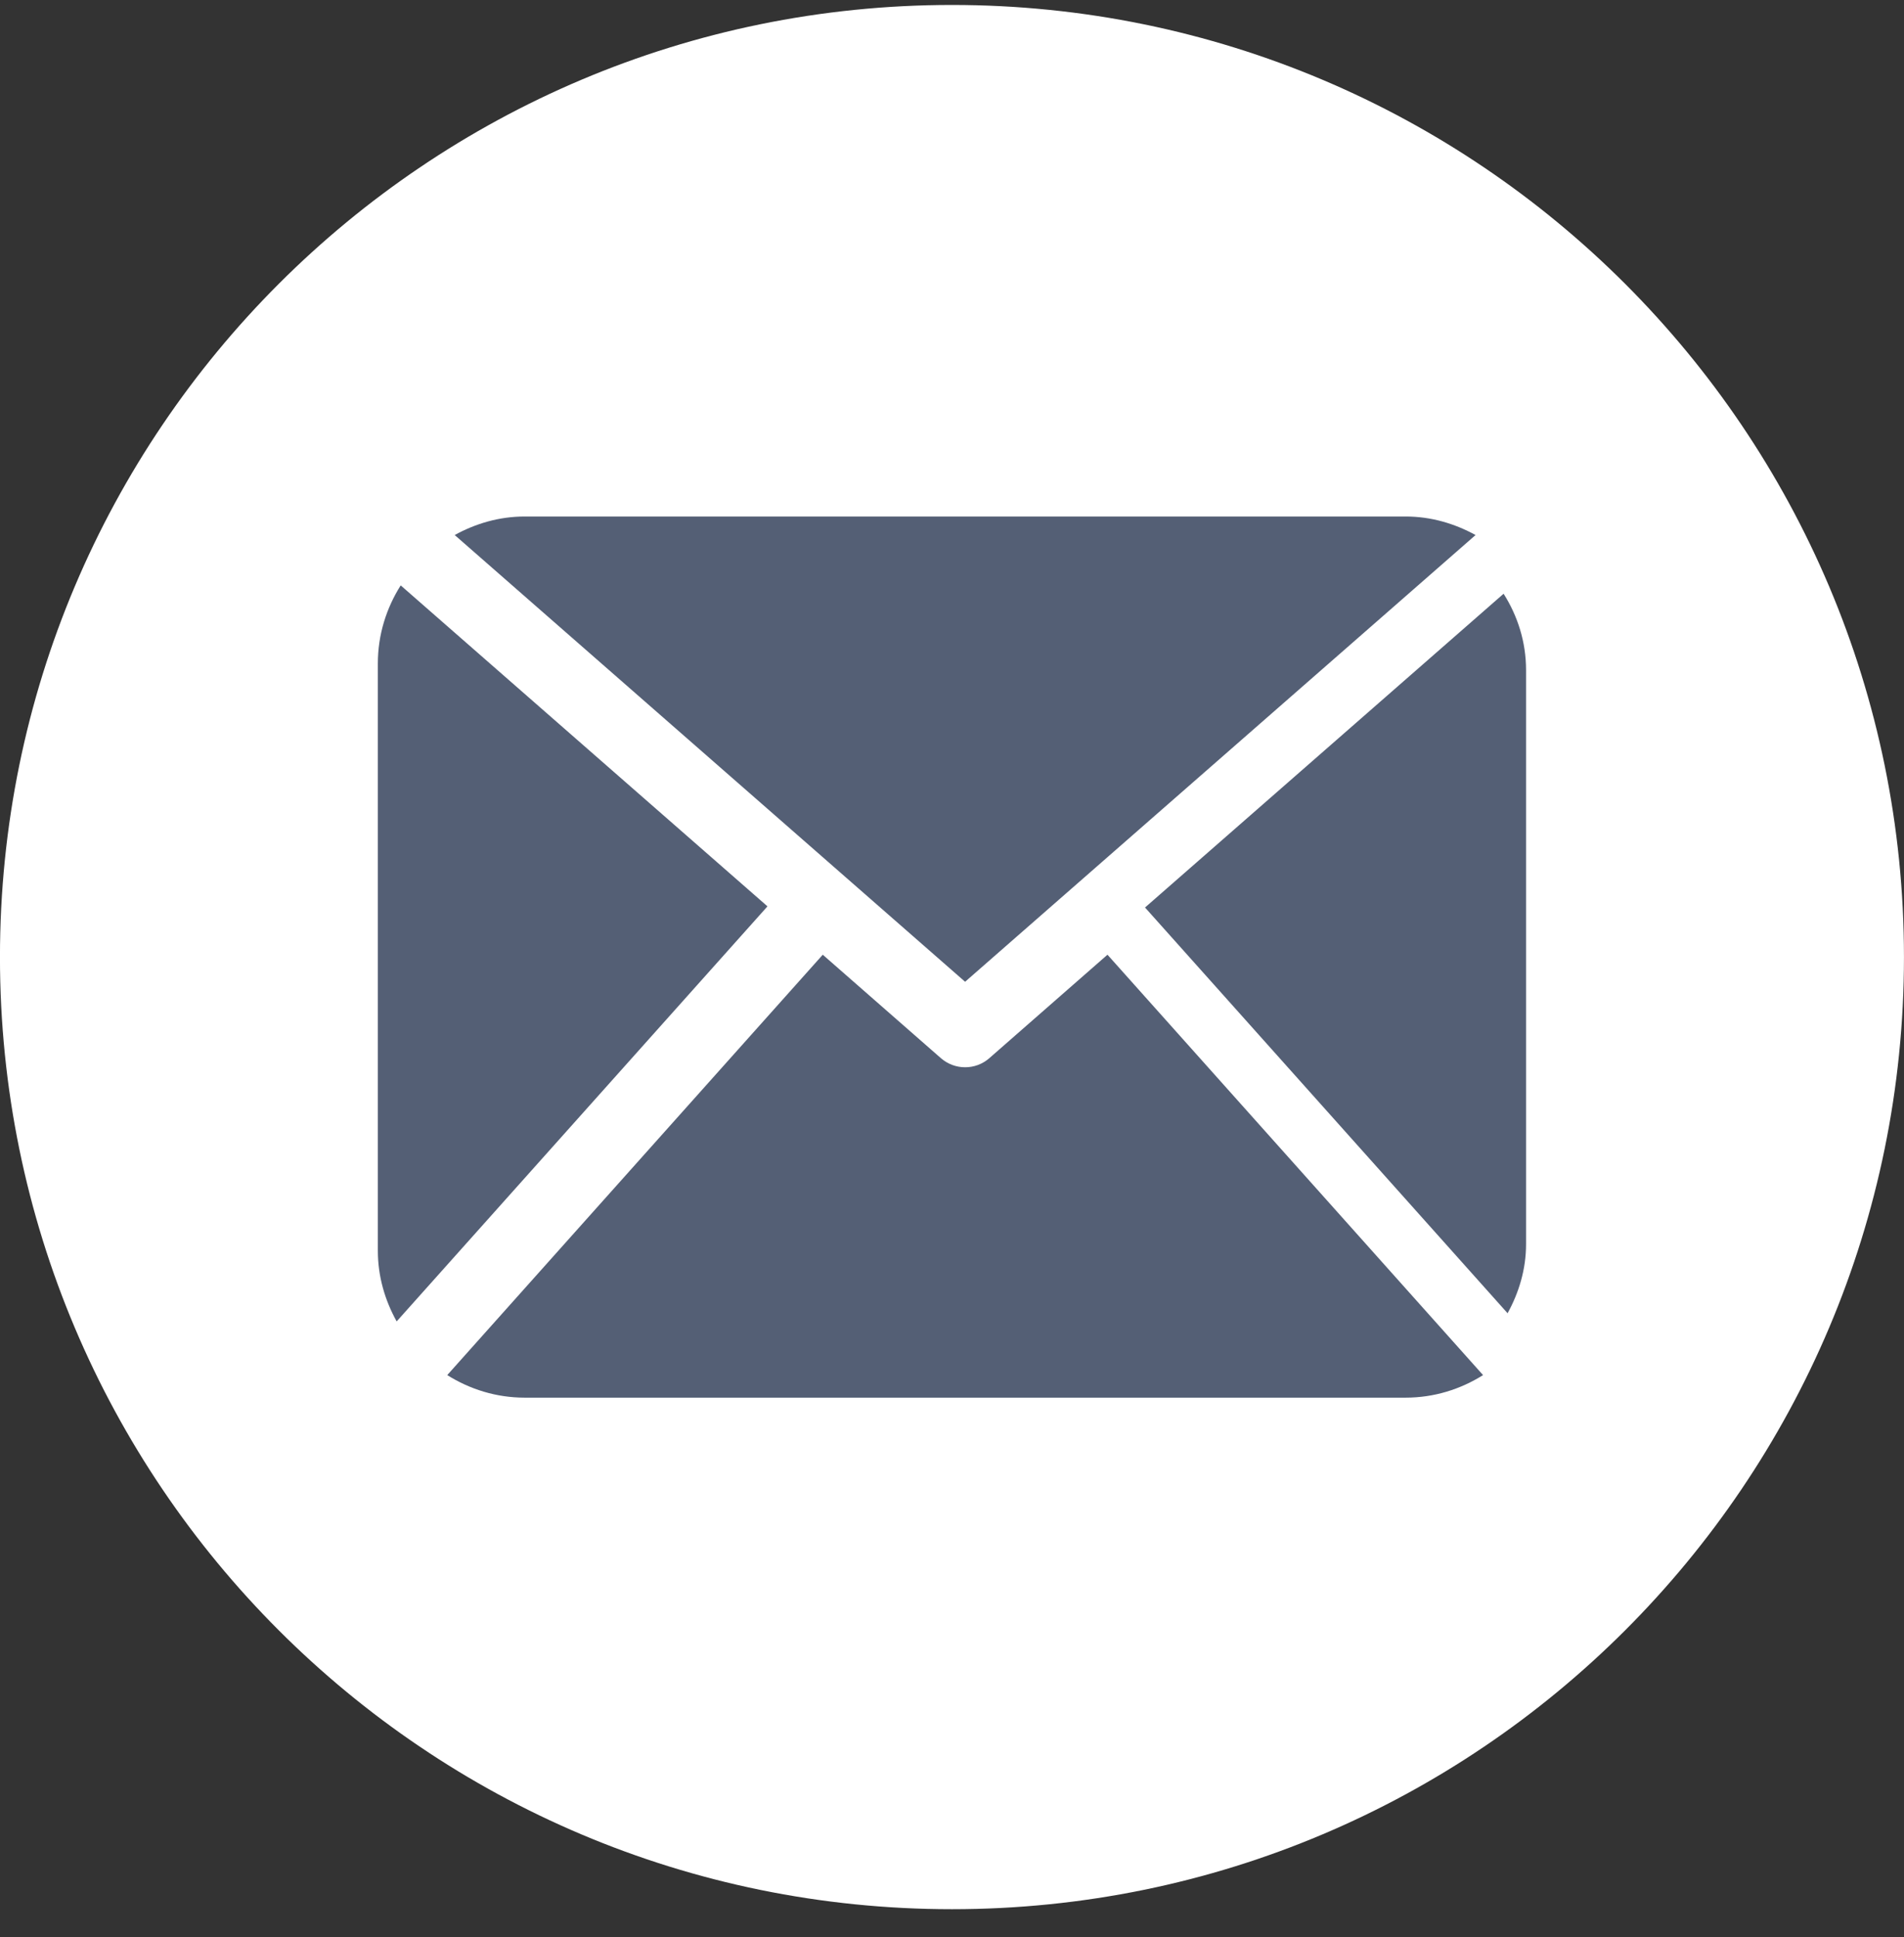
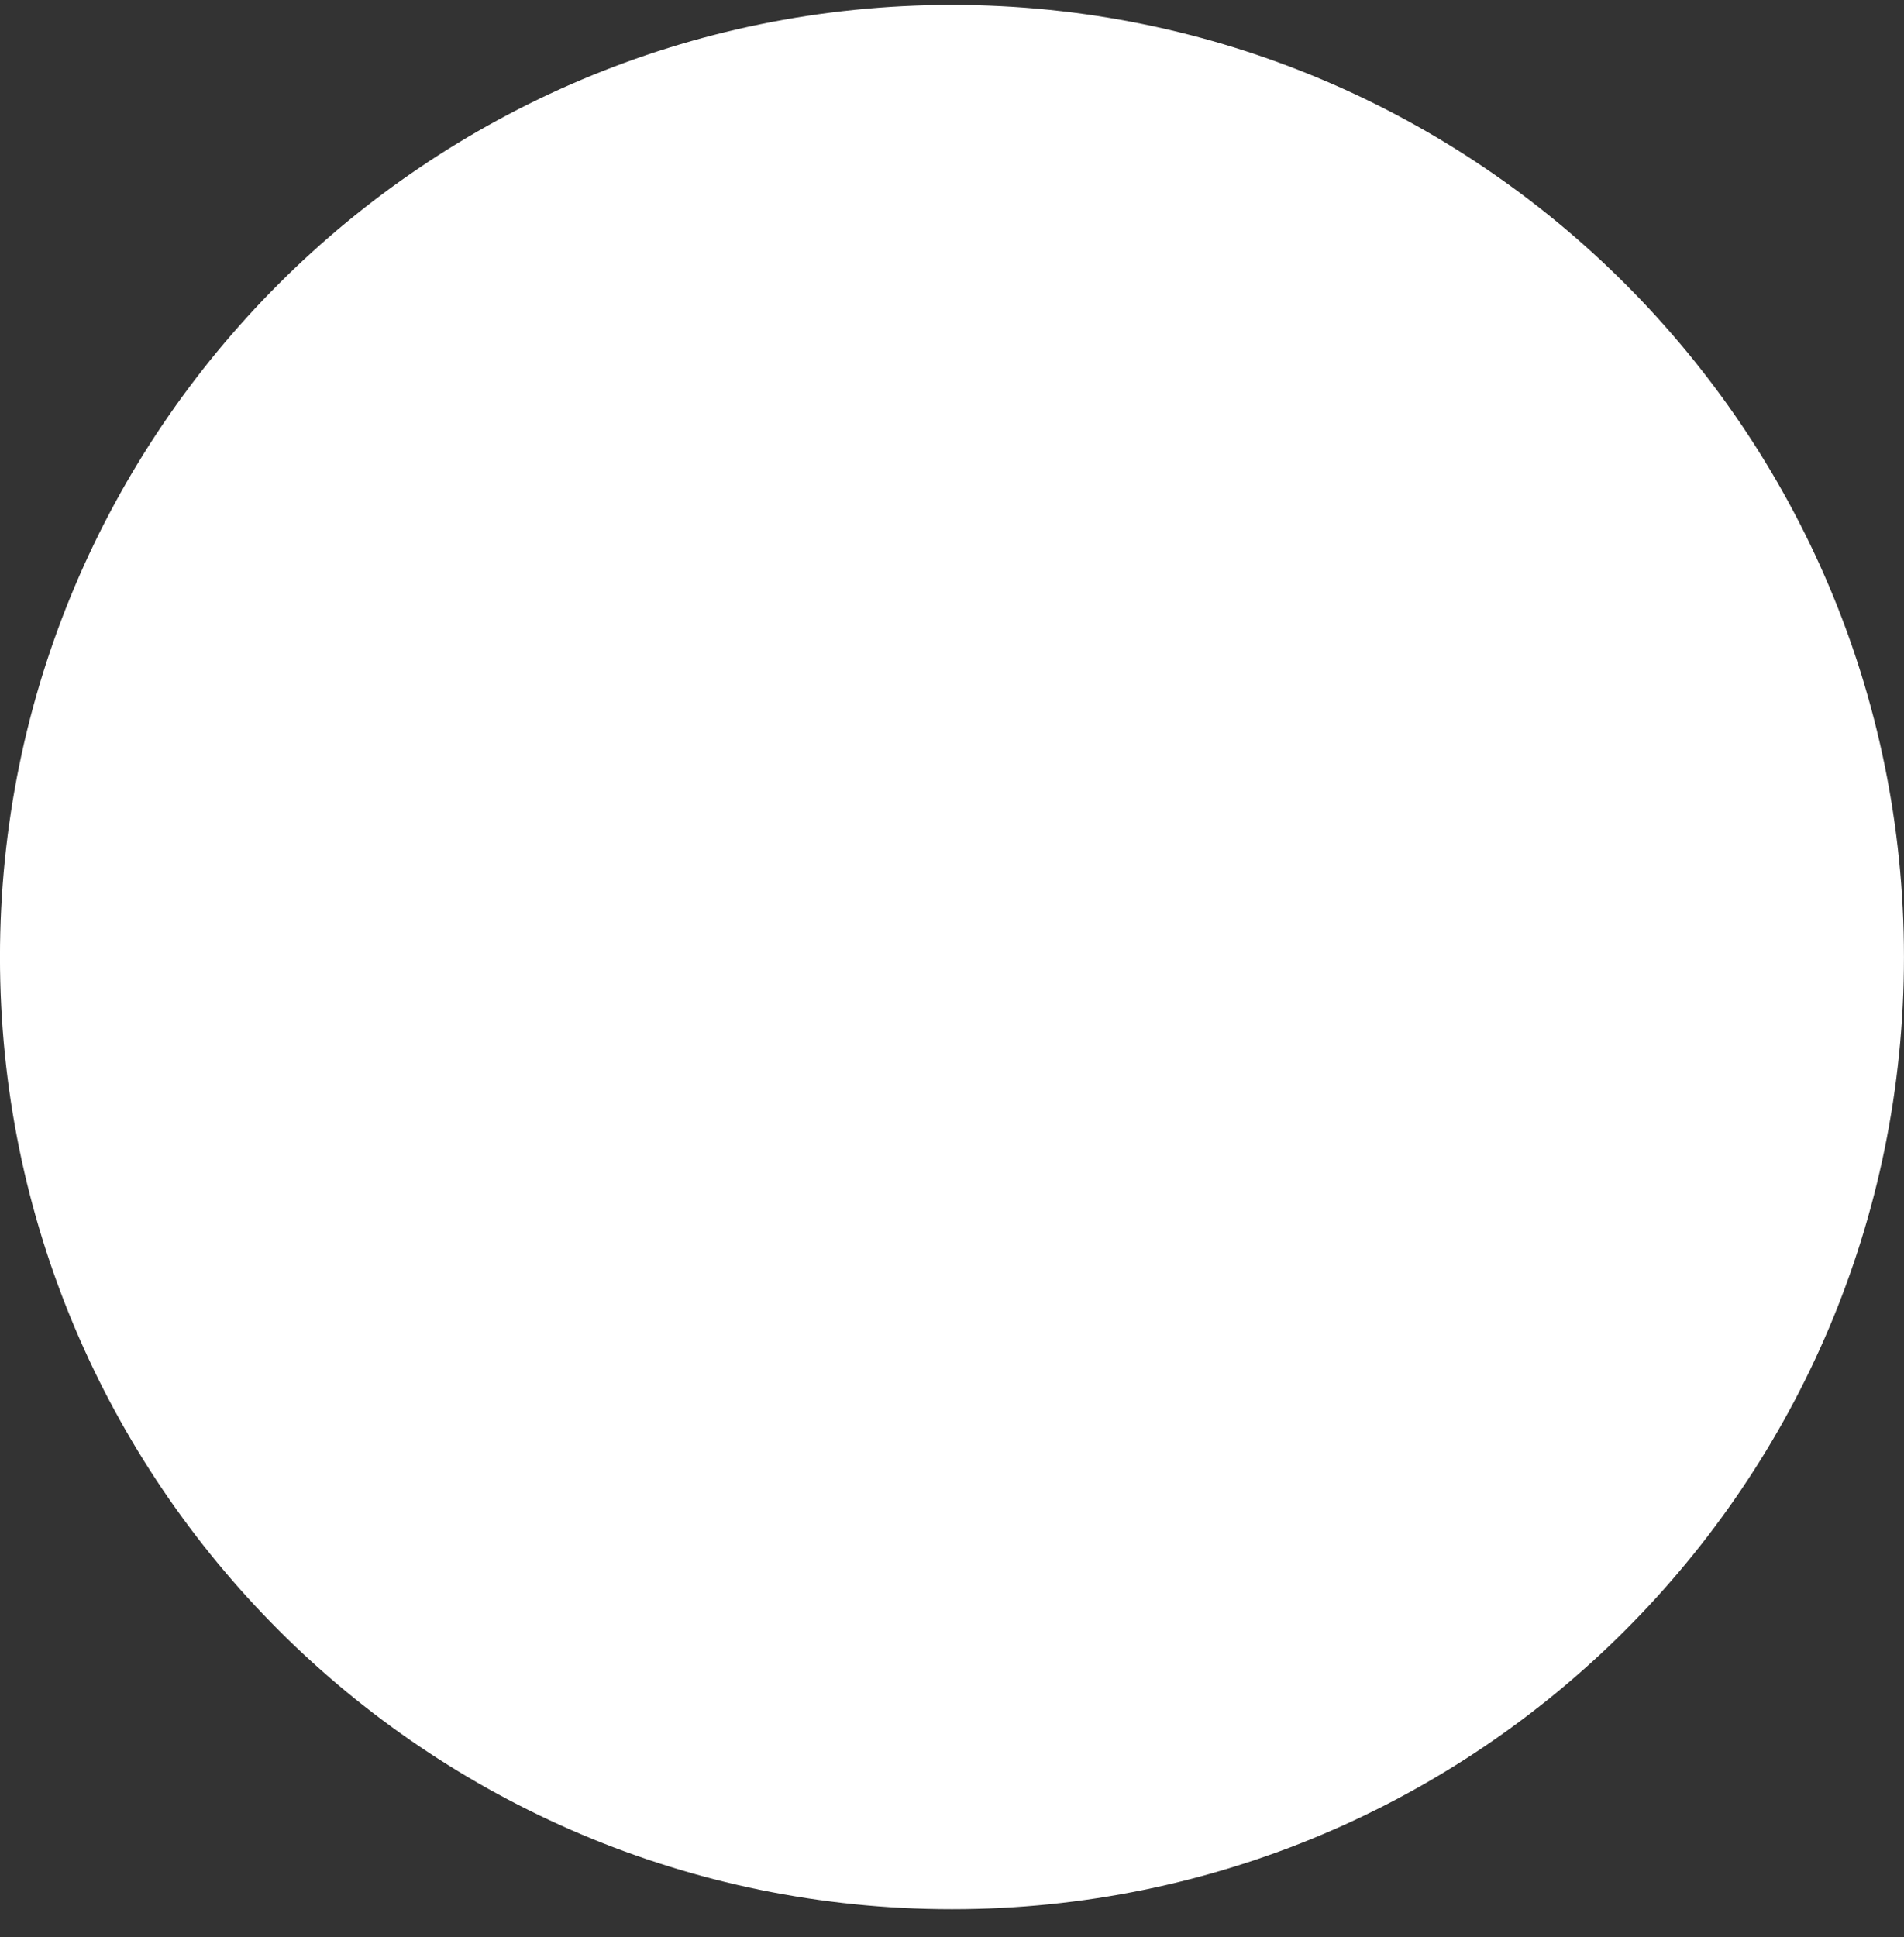
<svg xmlns="http://www.w3.org/2000/svg" width="58px" height="59px" viewBox="0 0 58 59">
  <rect x="0" y="0" width="58" height="59" fill="#333333" stroke="none" />
  <title>Group 7</title>
  <g id="Page-1" stroke="none" stroke-width="1" fill="none" fill-rule="evenodd">
    <g id="Home-v2" transform="translate(-1300, -800)">
      <g id="Group-18" transform="translate(985, 201.151)">
        <g id="Group-7" transform="translate(314.999, 599)">
          <path d="M58,29 C58,45.017 45.016,58 29,58 C12.983,58 0,45.017 0,29 C0,12.983 12.983,0 29,0 C45.016,0 58,12.983 58,29" id="Fill-77" fill="#FFFFFF" />
-           <path d="M33.737,28.928 L45.178,41.732 C44.495,42.162 43.69,42.419 42.82,42.419 L42.82,42.419 L15.984,42.419 C15.114,42.419 14.31,42.162 13.625,41.732 L13.625,41.732 L25.064,28.928 L28.664,32.08 C28.876,32.264 29.138,32.356 29.401,32.356 C29.665,32.356 29.927,32.264 30.137,32.08 L30.137,32.08 L33.737,28.928 Z M12.207,17.679 L23.38,27.455 L12.084,40.097 C11.729,39.457 11.511,38.73 11.511,37.946 L11.511,37.946 L11.511,20.055 C11.511,19.18 11.772,18.368 12.207,17.679 L12.207,17.679 Z M45.804,17.933 C46.231,18.607 46.488,19.4 46.488,20.257 L46.488,37.744 C46.488,38.512 46.27,39.222 45.925,39.848 L34.881,27.49 L45.804,17.933 Z M42.82,15.581 C43.596,15.581 44.312,15.796 44.95,16.145 L44.95,16.145 L29.4,29.752 L13.852,16.145 C14.487,15.796 15.207,15.581 15.983,15.581 L15.983,15.581 Z" id="Combined-Shape" fill="#545F75" />
        </g>
      </g>
    </g>
  </g>
</svg>